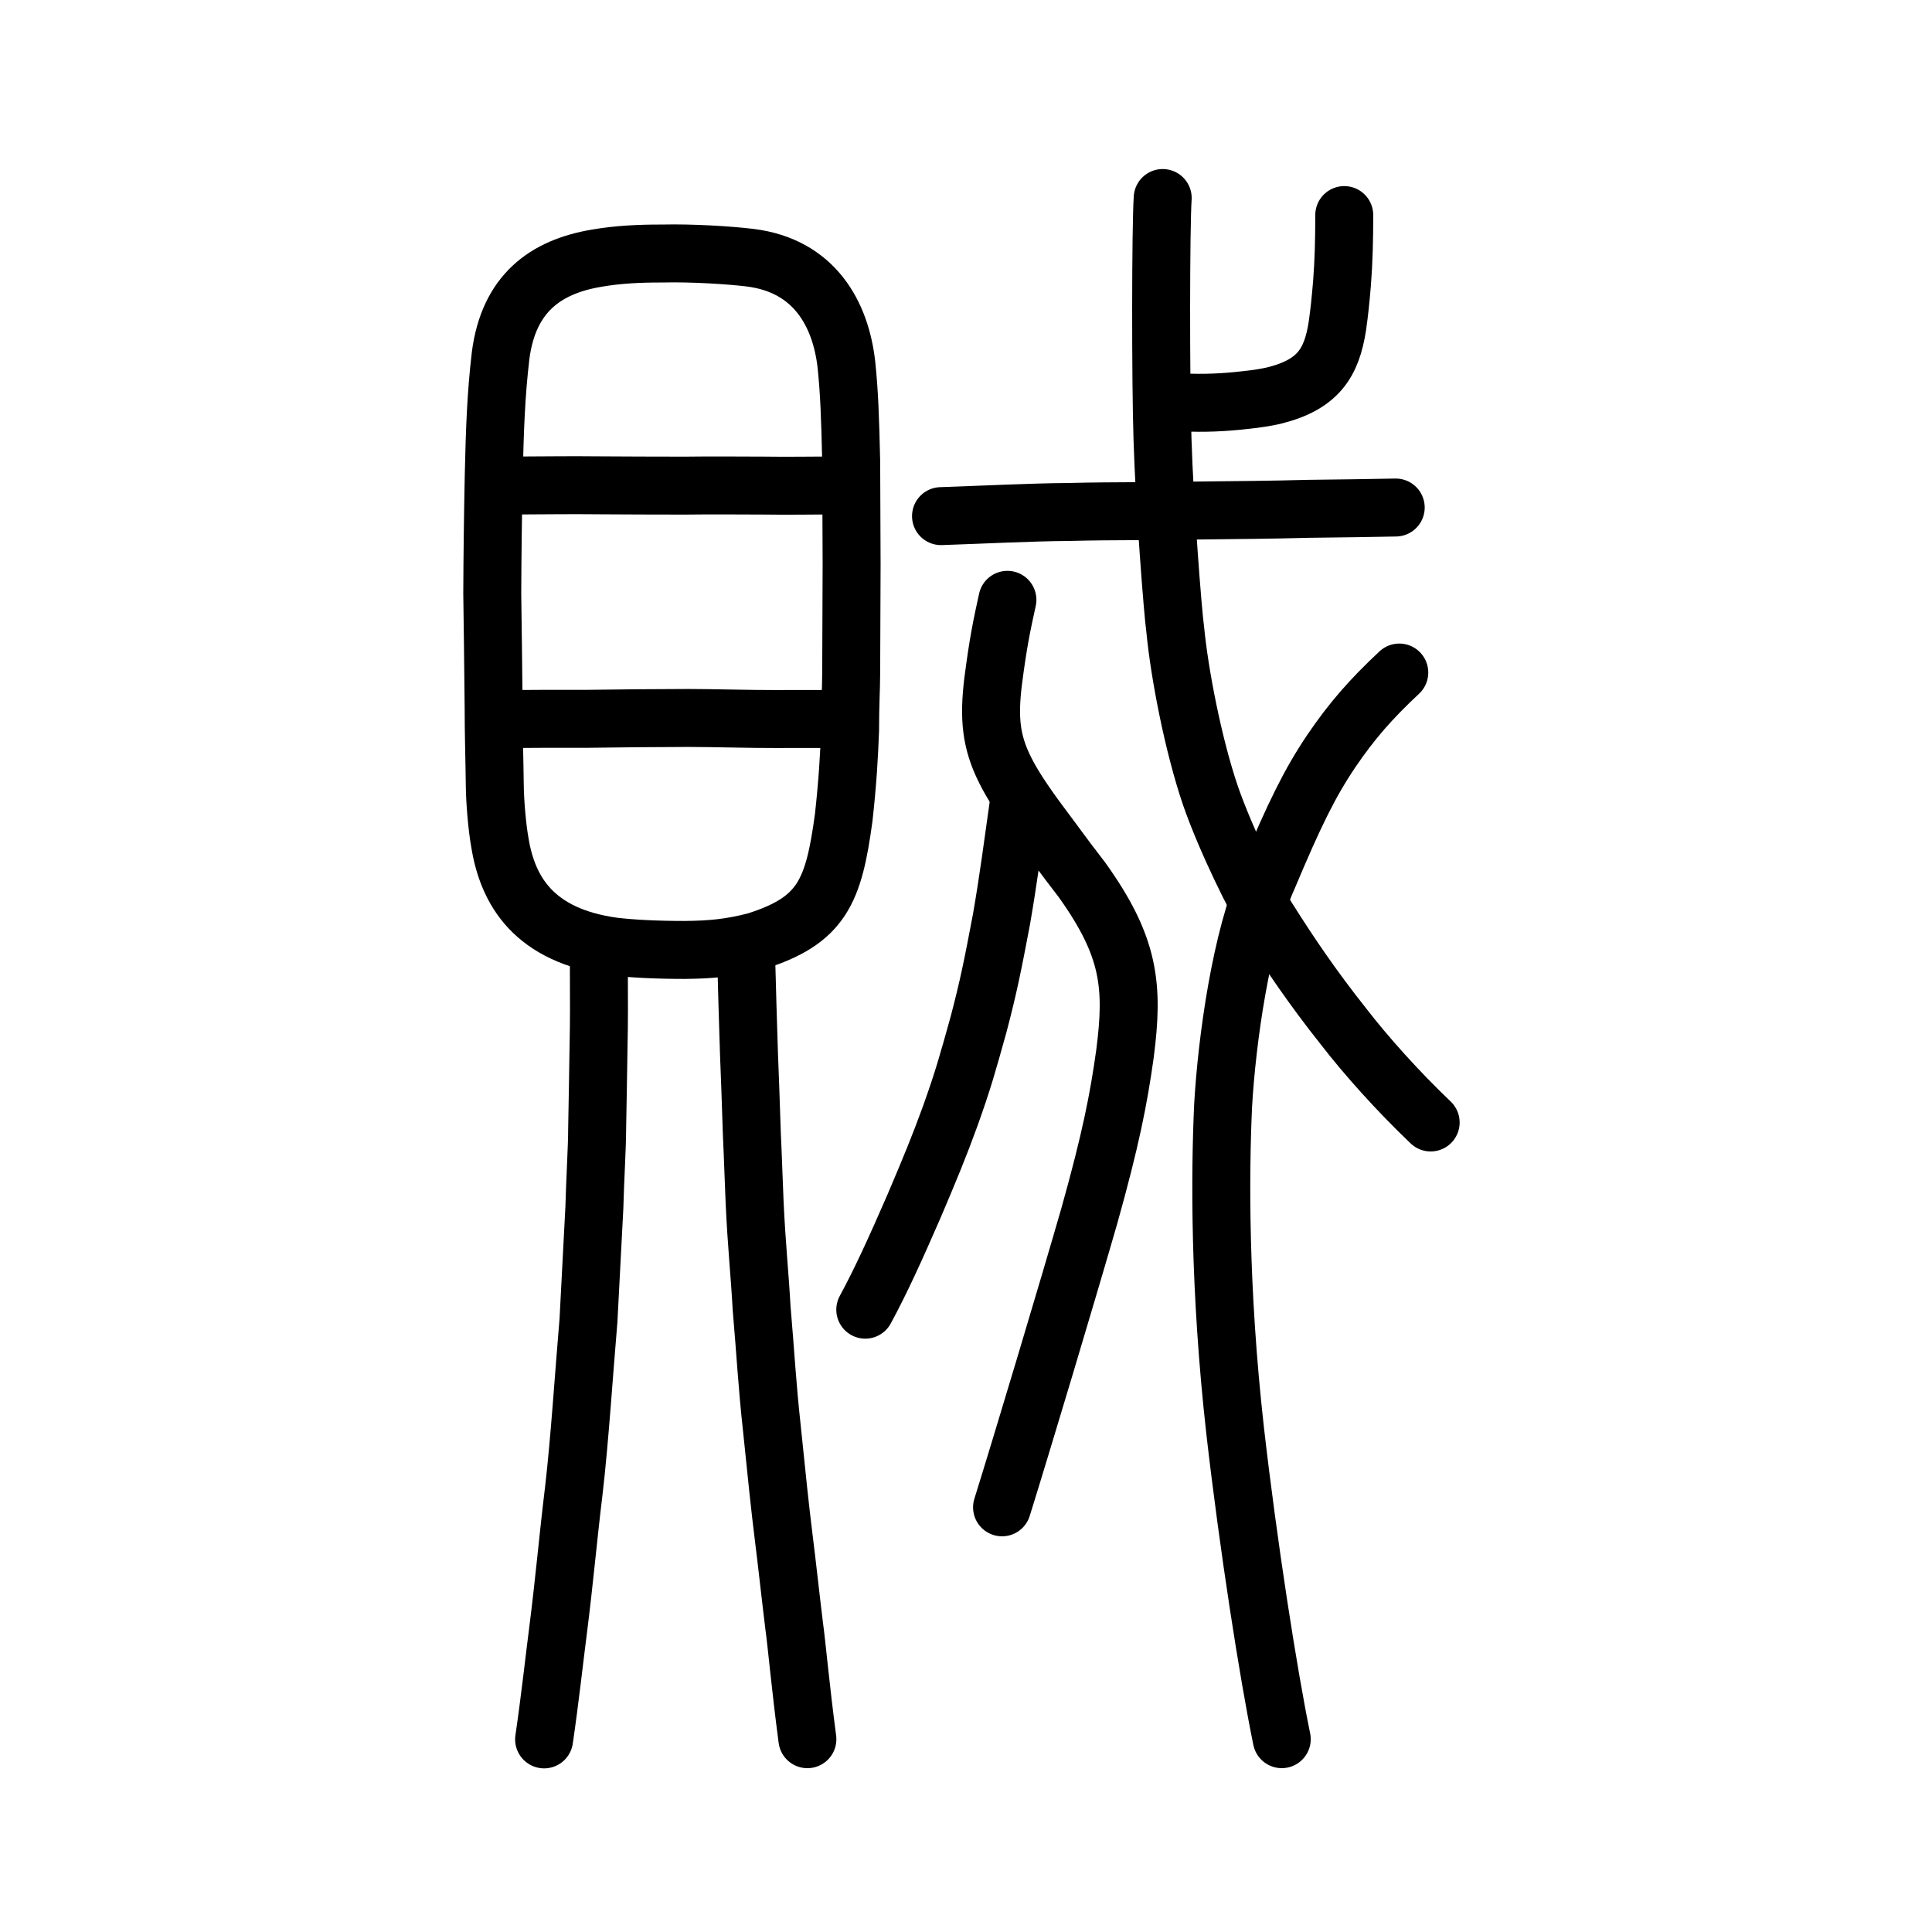
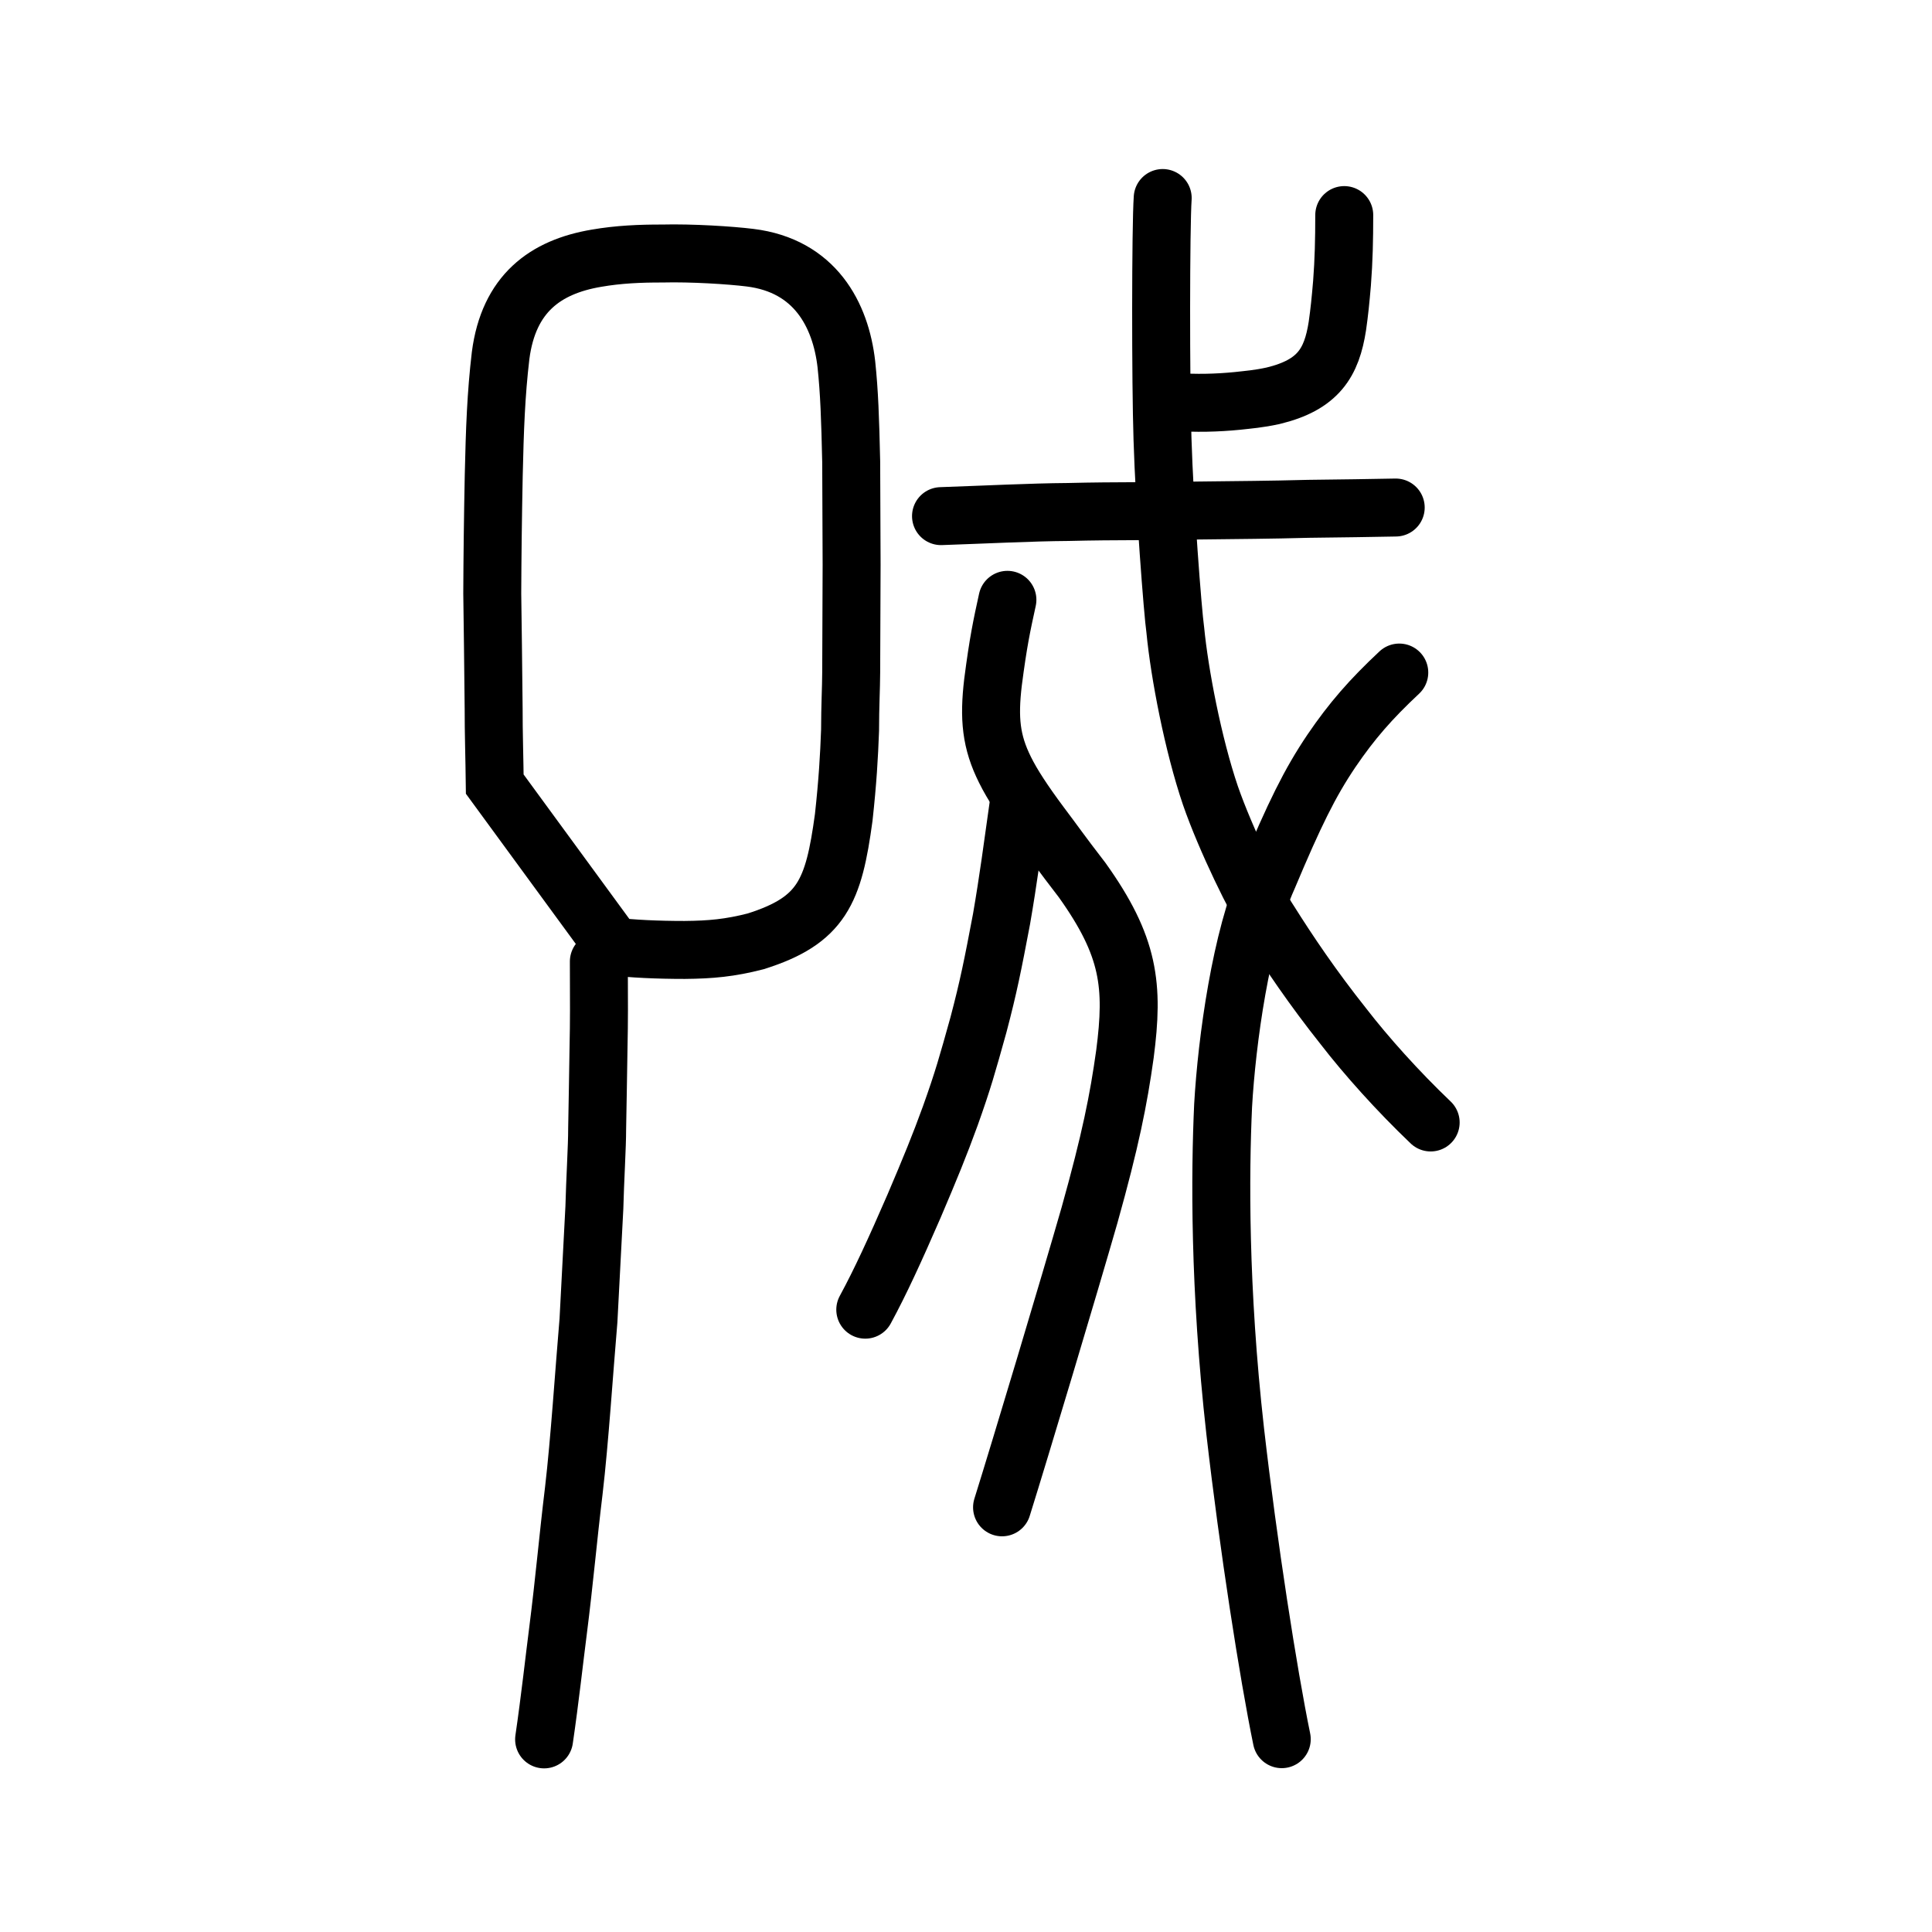
<svg xmlns="http://www.w3.org/2000/svg" xmlns:ns1="http://www.inkscape.org/namespaces/inkscape" xmlns:ns2="http://sodipodi.sourceforge.net/DTD/sodipodi-0.dtd" width="200px" height="200px" viewBox="0 0 200 200" version="1.1" id="SVGRoot" ns1:version="0.92.3 (2405546, 2018-03-11)" ns2:docname="8ccass.svg">
  <ns2:namedview id="base" pagecolor="#ffffff" bordercolor="#666666" borderopacity="1.0" ns1:pageopacity="0.0" ns1:pageshadow="2" ns1:zoom="1.4142136" ns1:cx="172.79035" ns1:cy="110.60253" ns1:document-units="px" ns1:current-layer="layer1" showgrid="true" ns1:window-width="1080" ns1:window-height="774" ns1:window-x="549" ns1:window-y="62" ns1:window-maximized="0" ns1:snap-global="false">
    <ns1:grid type="xygrid" id="grid7349" />
  </ns2:namedview>
  <defs id="defs6787" />
  <g id="layer1" ns1:groupmode="layer" ns1:label="レイヤー 1">
-     <path style="opacity:1;vector-effect:none;fill:none;fill-opacity:1;stroke:#000000;stroke-width:6;stroke-linecap:round;stroke-linejoin:miter;stroke-miterlimit:4;stroke-dasharray:none;stroke-dashoffset:0;stroke-opacity:1" d="m 51.218,81.173 c -0.029,-2.57 -0.123,-5.447 -0.116,-7.822 -0.048,-5.097 -0.096,-8.298 -0.144,-11.918 0.015,-3.657 0.066,-7.969 0.154,-12.244 0.11,-4.781 0.235,-8.344 0.711,-12.386 0.833,-6.407 4.62,-9.174 9.913,-10.071 2.296,-0.4 4.542,-0.492 6.805,-0.488 3.084,-0.077 7.066,0.18 9.097,0.431 6.72,0.826 9.391,5.892 9.978,11.037 0.305,2.89 0.397,5.591 0.499,10.092 0.014,3.933 0.029,7.571 0.043,10.644 -0.014,4.084 -0.029,7.929 -0.043,11.155 -0.008,1.667 -0.116,3.518 -0.117,6.006 -0.099,2.701 -0.248,5.287 -0.657,9.02 -1.043,7.669 -2.247,10.657 -9.12,12.82 -2.662,0.684 -4.638,0.864 -7.338,0.888 -2.856,0.003 -5.478,-0.128 -7.364,-0.355 C 55.261,96.851 52.542,92.229 51.738,87.166 51.472,85.692 51.229,82.988 51.218,81.173 Z" id="path7385" ns1:connector-curvature="0" ns2:nodetypes="cccccccccccccccccccc" ns1:transform-center-x="1.0359329" ns1:transform-center-y="0.0011620231" />
-     <path style="fill:none;stroke:#000000;stroke-width:6;stroke-linecap:round;stroke-linejoin:round;stroke-miterlimit:4;stroke-dasharray:none;stroke-opacity:1" d="m 51.792,74.463 c 2.88,-0.067 6.235,-0.048 9.018,-0.051 2.561,-0.041 7.912,-0.09 10.459,-0.089 2.663,0.003 6.505,0.122 8.956,0.11 2.573,0.008 5.152,-0.017 6.789,-0.01" id="path4568" ns1:connector-curvature="0" ns2:nodetypes="ccccc" ns1:transform-center-x="1.5887425" ns1:transform-center-y="-0.82432233" />
-     <path style="fill:none;stroke:#000000;stroke-width:6;stroke-linecap:round;stroke-linejoin:round;stroke-miterlimit:4;stroke-dasharray:none;stroke-opacity:1" d="m 52.441,50.264 c 3.532,-0.01 6.668,-0.061 9.353,-0.026 2.38,0.015 6.25,0.033 9.093,0.032 2.663,-0.039 6.354,-0.004 8.112,-0.004 2.726,0.046 5.424,-0.016 8.507,-0.021" id="path4568-9" ns1:connector-curvature="0" ns2:nodetypes="ccccc" ns1:transform-center-x="1.5887371" ns1:transform-center-y="-0.8243413" />
+     <path style="opacity:1;vector-effect:none;fill:none;fill-opacity:1;stroke:#000000;stroke-width:6;stroke-linecap:round;stroke-linejoin:miter;stroke-miterlimit:4;stroke-dasharray:none;stroke-dashoffset:0;stroke-opacity:1" d="m 51.218,81.173 c -0.029,-2.57 -0.123,-5.447 -0.116,-7.822 -0.048,-5.097 -0.096,-8.298 -0.144,-11.918 0.015,-3.657 0.066,-7.969 0.154,-12.244 0.11,-4.781 0.235,-8.344 0.711,-12.386 0.833,-6.407 4.62,-9.174 9.913,-10.071 2.296,-0.4 4.542,-0.492 6.805,-0.488 3.084,-0.077 7.066,0.18 9.097,0.431 6.72,0.826 9.391,5.892 9.978,11.037 0.305,2.89 0.397,5.591 0.499,10.092 0.014,3.933 0.029,7.571 0.043,10.644 -0.014,4.084 -0.029,7.929 -0.043,11.155 -0.008,1.667 -0.116,3.518 -0.117,6.006 -0.099,2.701 -0.248,5.287 -0.657,9.02 -1.043,7.669 -2.247,10.657 -9.12,12.82 -2.662,0.684 -4.638,0.864 -7.338,0.888 -2.856,0.003 -5.478,-0.128 -7.364,-0.355 Z" id="path7385" ns1:connector-curvature="0" ns2:nodetypes="cccccccccccccccccccc" ns1:transform-center-x="1.0359329" ns1:transform-center-y="0.0011620231" />
    <path style="opacity:1;vector-effect:none;fill:none;fill-opacity:1;stroke:#000000;stroke-width:6;stroke-linecap:round;stroke-linejoin:round;stroke-miterlimit:4;stroke-dasharray:none;stroke-dashoffset:0;stroke-opacity:1" d="m 61.993,99.537 c 0.014,4.519 0.031,5.93 -0.036,9.026 -0.029,1.734 -0.097,6.292 -0.142,8.345 0.008,1.632 -0.222,5.436 -0.286,8.102 -0.247,4.7 -0.289,5.661 -0.611,11.684 -0.448,5.223 -0.916,12.492 -1.516,17.601 -0.629,5.183 -0.957,9.177 -1.645,14.588 -0.36,2.772 -0.822,7.023 -1.432,11.178" id="path823" ns1:connector-curvature="0" ns2:nodetypes="cccccccc" />
-     <path style="opacity:1;vector-effect:none;fill:none;fill-opacity:1;stroke:#000000;stroke-width:6;stroke-linecap:round;stroke-linejoin:round;stroke-miterlimit:4;stroke-dasharray:none;stroke-dashoffset:0;stroke-opacity:1" d="m 83.581,180.041 c -0.717,-5.413 -1.111,-9.899 -1.369,-11.725 -0.386,-3.148 -0.765,-6.663 -1.07,-9.064 -0.437,-3.507 -0.72,-6.356 -1.242,-11.436 -0.5,-4.549 -0.65,-7.714 -1.059,-12.417 -0.181,-3.361 -0.525,-6.571 -0.722,-10.919 -0.115,-2.526 -0.153,-4.273 -0.288,-7.113 -0.137,-4.088 -0.181,-5.439 -0.296,-8.265 -0.125,-3.881 -0.186,-5.984 -0.284,-9.697" id="path825" ns1:connector-curvature="0" ns2:nodetypes="ccccccccc" />
    <path style="opacity:1;vector-effect:none;fill:none;fill-opacity:1;stroke:#000000;stroke-width:6;stroke-linecap:round;stroke-linejoin:miter;stroke-miterlimit:4;stroke-dasharray:none;stroke-dashoffset:0;stroke-opacity:1" d="m 103.732,156.038 c 1.916,-6.122 6.93,-22.845 9.053,-30.24 2.175,-7.766 3.004,-11.924 3.67,-16.693 0.918,-7.074 0.485,-11.113 -4.432,-18 -2.32,-3.009 -2.808,-3.763 -4.309,-5.748 -1.725,-2.316 -2.927,-4.144 -3.663,-5.639 -1.474,-2.939 -1.694,-5.355 -1.256,-9.08 0.54,-4.188 0.912,-5.899 1.492,-8.544" id="path6087-1" ns1:connector-curvature="0" ns2:nodetypes="cccccccc" />
    <path style="opacity:1;vector-effect:none;fill:none;fill-opacity:1;stroke:#000000;stroke-width:6;stroke-linecap:round;stroke-linejoin:round;stroke-miterlimit:4;stroke-dasharray:none;stroke-dashoffset:0;stroke-opacity:1" d="m 105.442,83.289 c -0.631,4.474 -1.064,7.802 -1.764,11.848 -0.908,4.79 -1.35,7.013 -2.388,10.947 -1.155,4.138 -1.583,5.699 -2.916,9.431 -1.098,3.027 -2.084,5.433 -3.761,9.364 -1.953,4.493 -3.48,7.826 -5.04,10.698" id="path834-98" ns1:connector-curvature="0" ns2:nodetypes="cccccc" />
    <path style="opacity:1;vector-effect:none;fill:none;fill-opacity:1;stroke:#000000;stroke-width:6;stroke-linecap:round;stroke-linejoin:round;stroke-miterlimit:4;stroke-dasharray:none;stroke-dashoffset:0;stroke-opacity:1" d="m 120.362,20.499 c -0.207,2.958 -0.216,19.088 -0.02,24.956 0.206,6.818 1.063,17.959 1.324,19.766 0.434,4.492 1.834,11.834 3.642,17.148 1.581,4.559 4.714,10.943 6.088,12.995 2.002,3.185 4.486,6.875 7.706,10.923 2.32,3.001 5.574,6.644 9,9.911" id="path6144-4" ns1:connector-curvature="0" ns2:nodetypes="ccccccc" />
    <path style="opacity:1;vector-effect:none;fill:none;fill-opacity:1;stroke:#000000;stroke-width:6;stroke-linecap:round;stroke-linejoin:round;stroke-miterlimit:4;stroke-dasharray:none;stroke-dashoffset:0;stroke-opacity:1" d="m 144.853,69.622 c -2.95,2.762 -4.912,5.004 -7.018,8.101 -2.259,3.351 -3.829,6.567 -6.59,13.134 -2.773,6.166 -4.245,16.846 -4.629,23.597 -0.32,6.977 -0.415,18.874 1.248,33.68 1.363,11.895 3.439,25.184 4.823,31.905" id="path6166-6" ns1:connector-curvature="0" ns2:nodetypes="cccccc" />
    <path style="fill:none;stroke:#000000;stroke-width:6;stroke-linecap:round;stroke-linejoin:round;stroke-miterlimit:4;stroke-dasharray:none;stroke-opacity:1" d="m 97.413,53.429 c 4.661,-0.159 9.313,-0.401 13.154,-0.428 5.151,-0.129 8.928,-0.044 13.402,-0.152 4.585,-0.056 7.319,-0.065 11.49,-0.176 3.519,-0.032 6.464,-0.091 9.025,-0.134" id="path4568-0" ns1:connector-curvature="0" ns2:nodetypes="ccccc" />
    <path style="opacity:1;vector-effect:none;fill:none;fill-opacity:1;stroke:#000000;stroke-width:6;stroke-linecap:round;stroke-linejoin:round;stroke-miterlimit:4;stroke-dasharray:none;stroke-dashoffset:0;stroke-opacity:1" d="m 121.645,41.603 c 2.136,0.16 4.3,0.112 6.47,-0.103 1.137,-0.129 2.14,-0.197 3.664,-0.527 4.698,-1.131 6.076,-3.432 6.665,-7.222 0.214,-1.501 0.323,-2.595 0.48,-4.423 0.183,-2.37 0.23,-4.522 0.232,-7.063" id="path6146-0-6" ns1:connector-curvature="0" ns2:nodetypes="cccccc" />
  </g>
</svg>